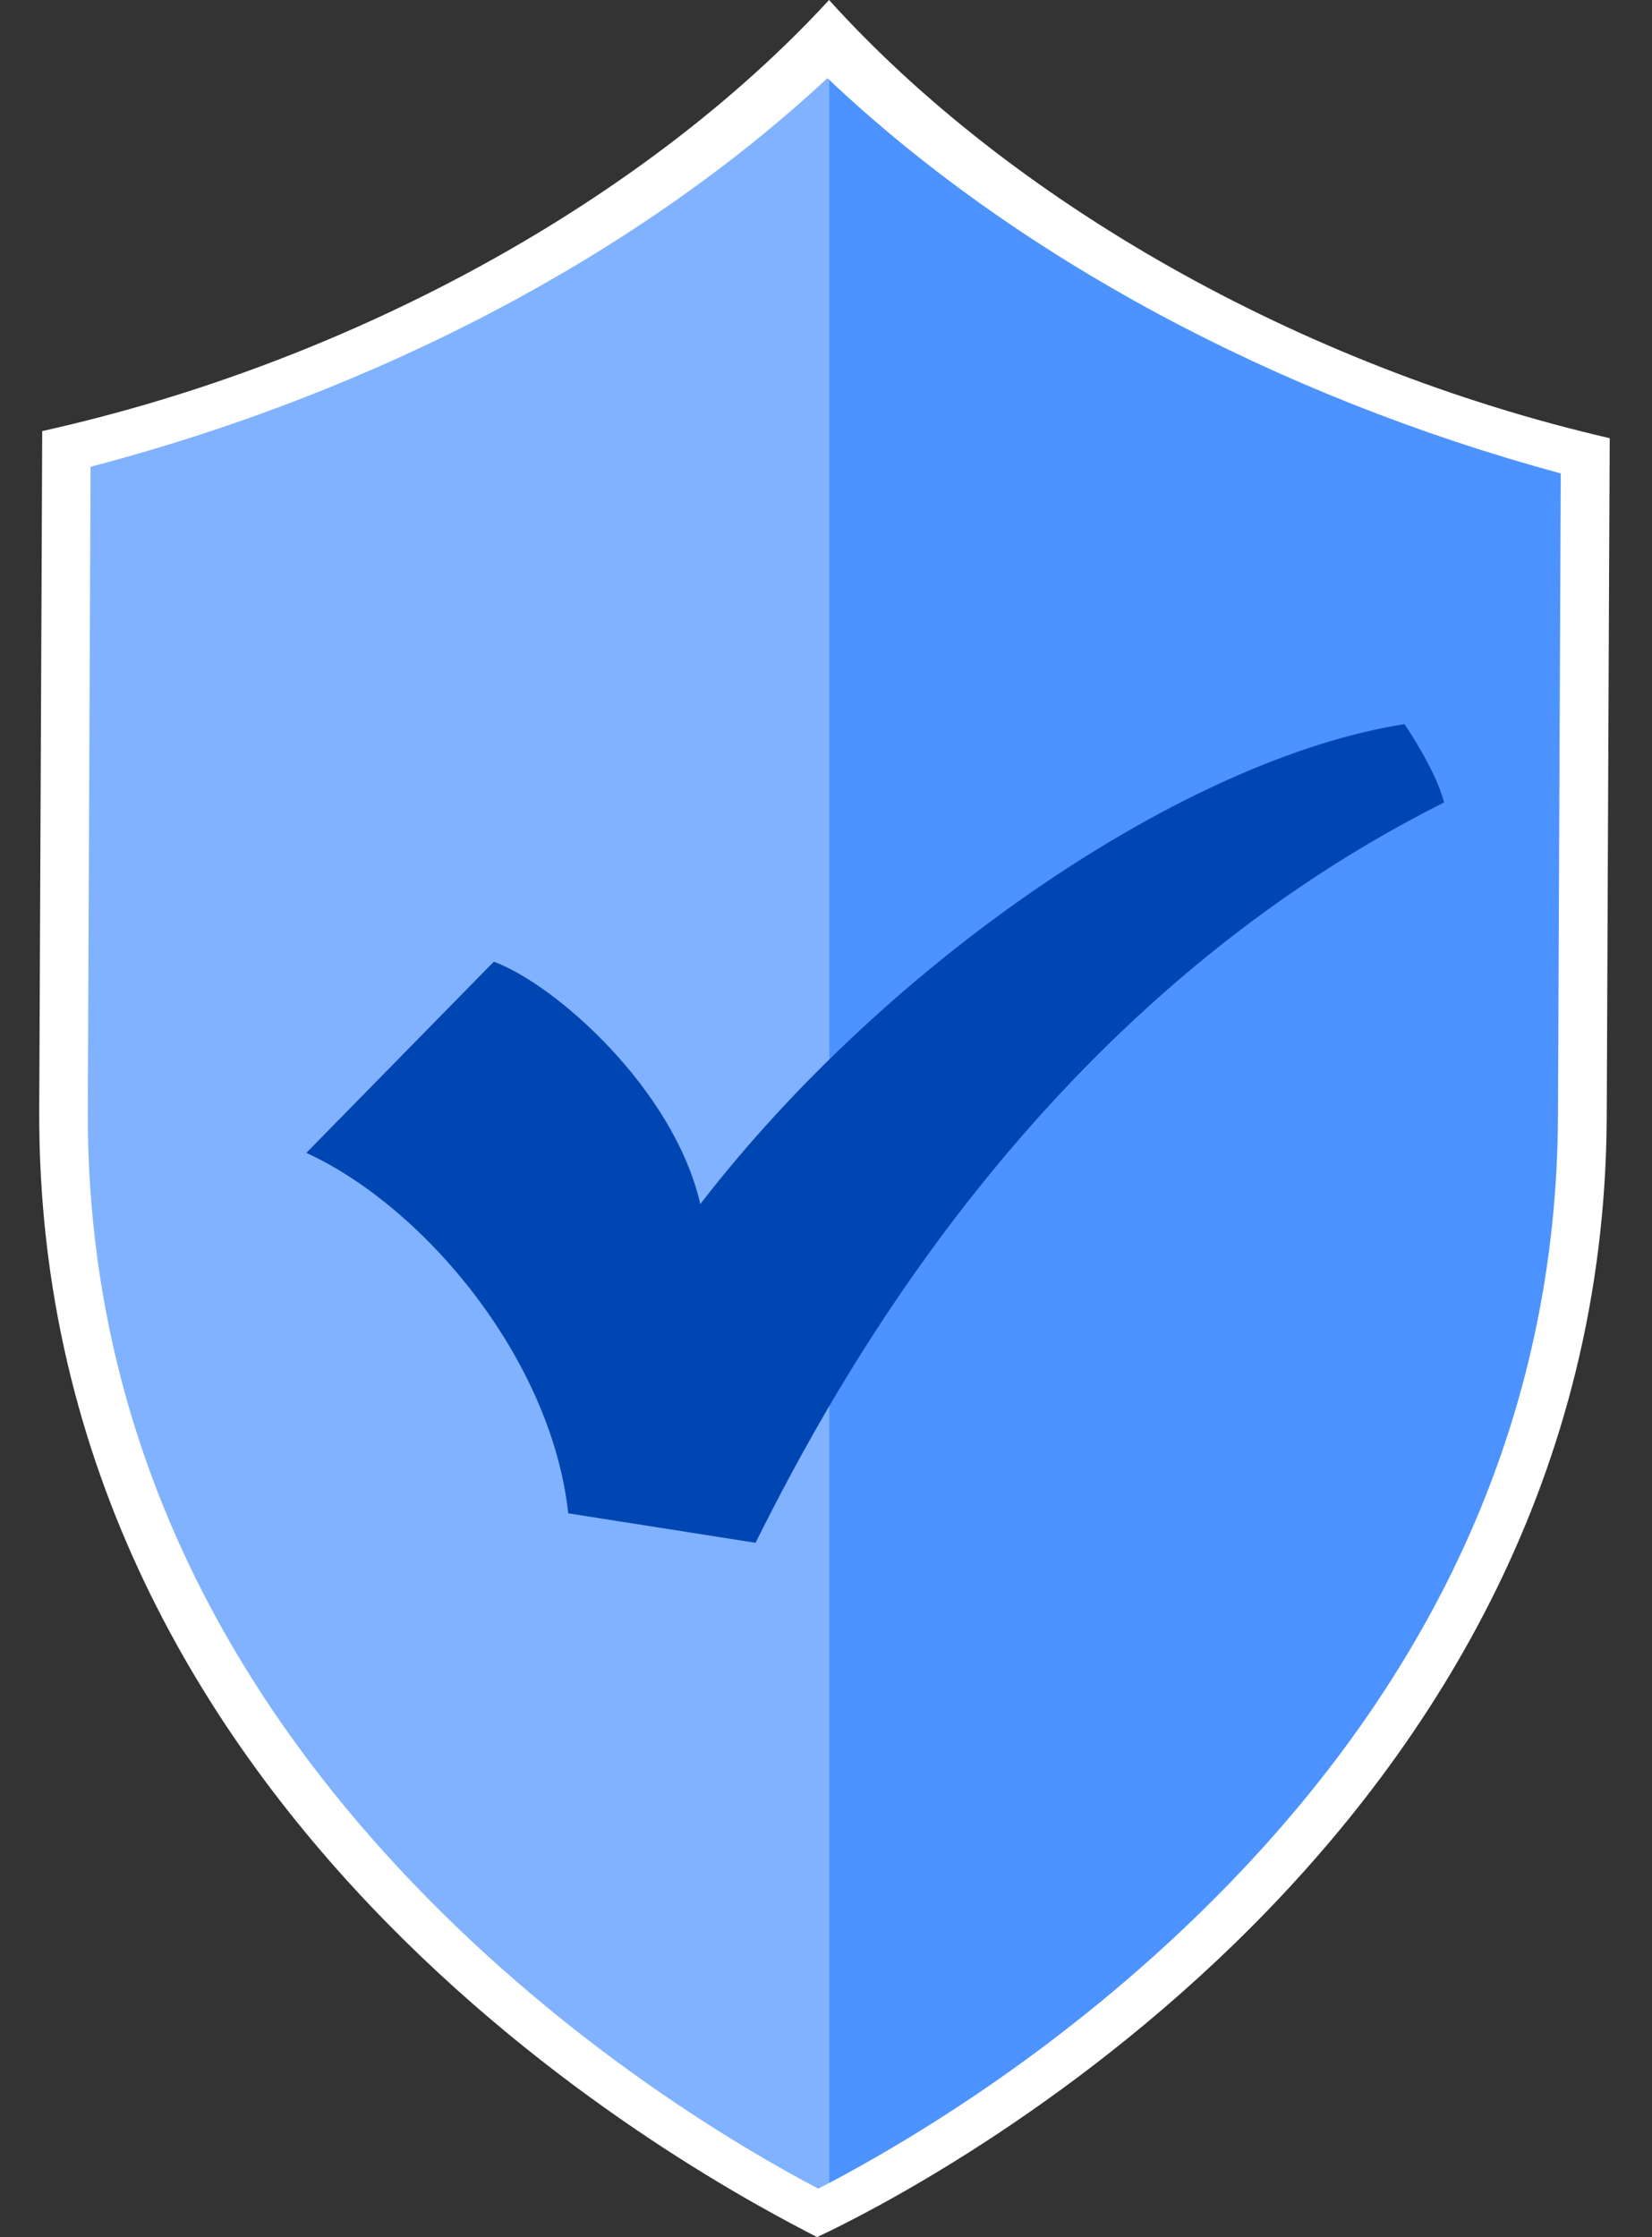
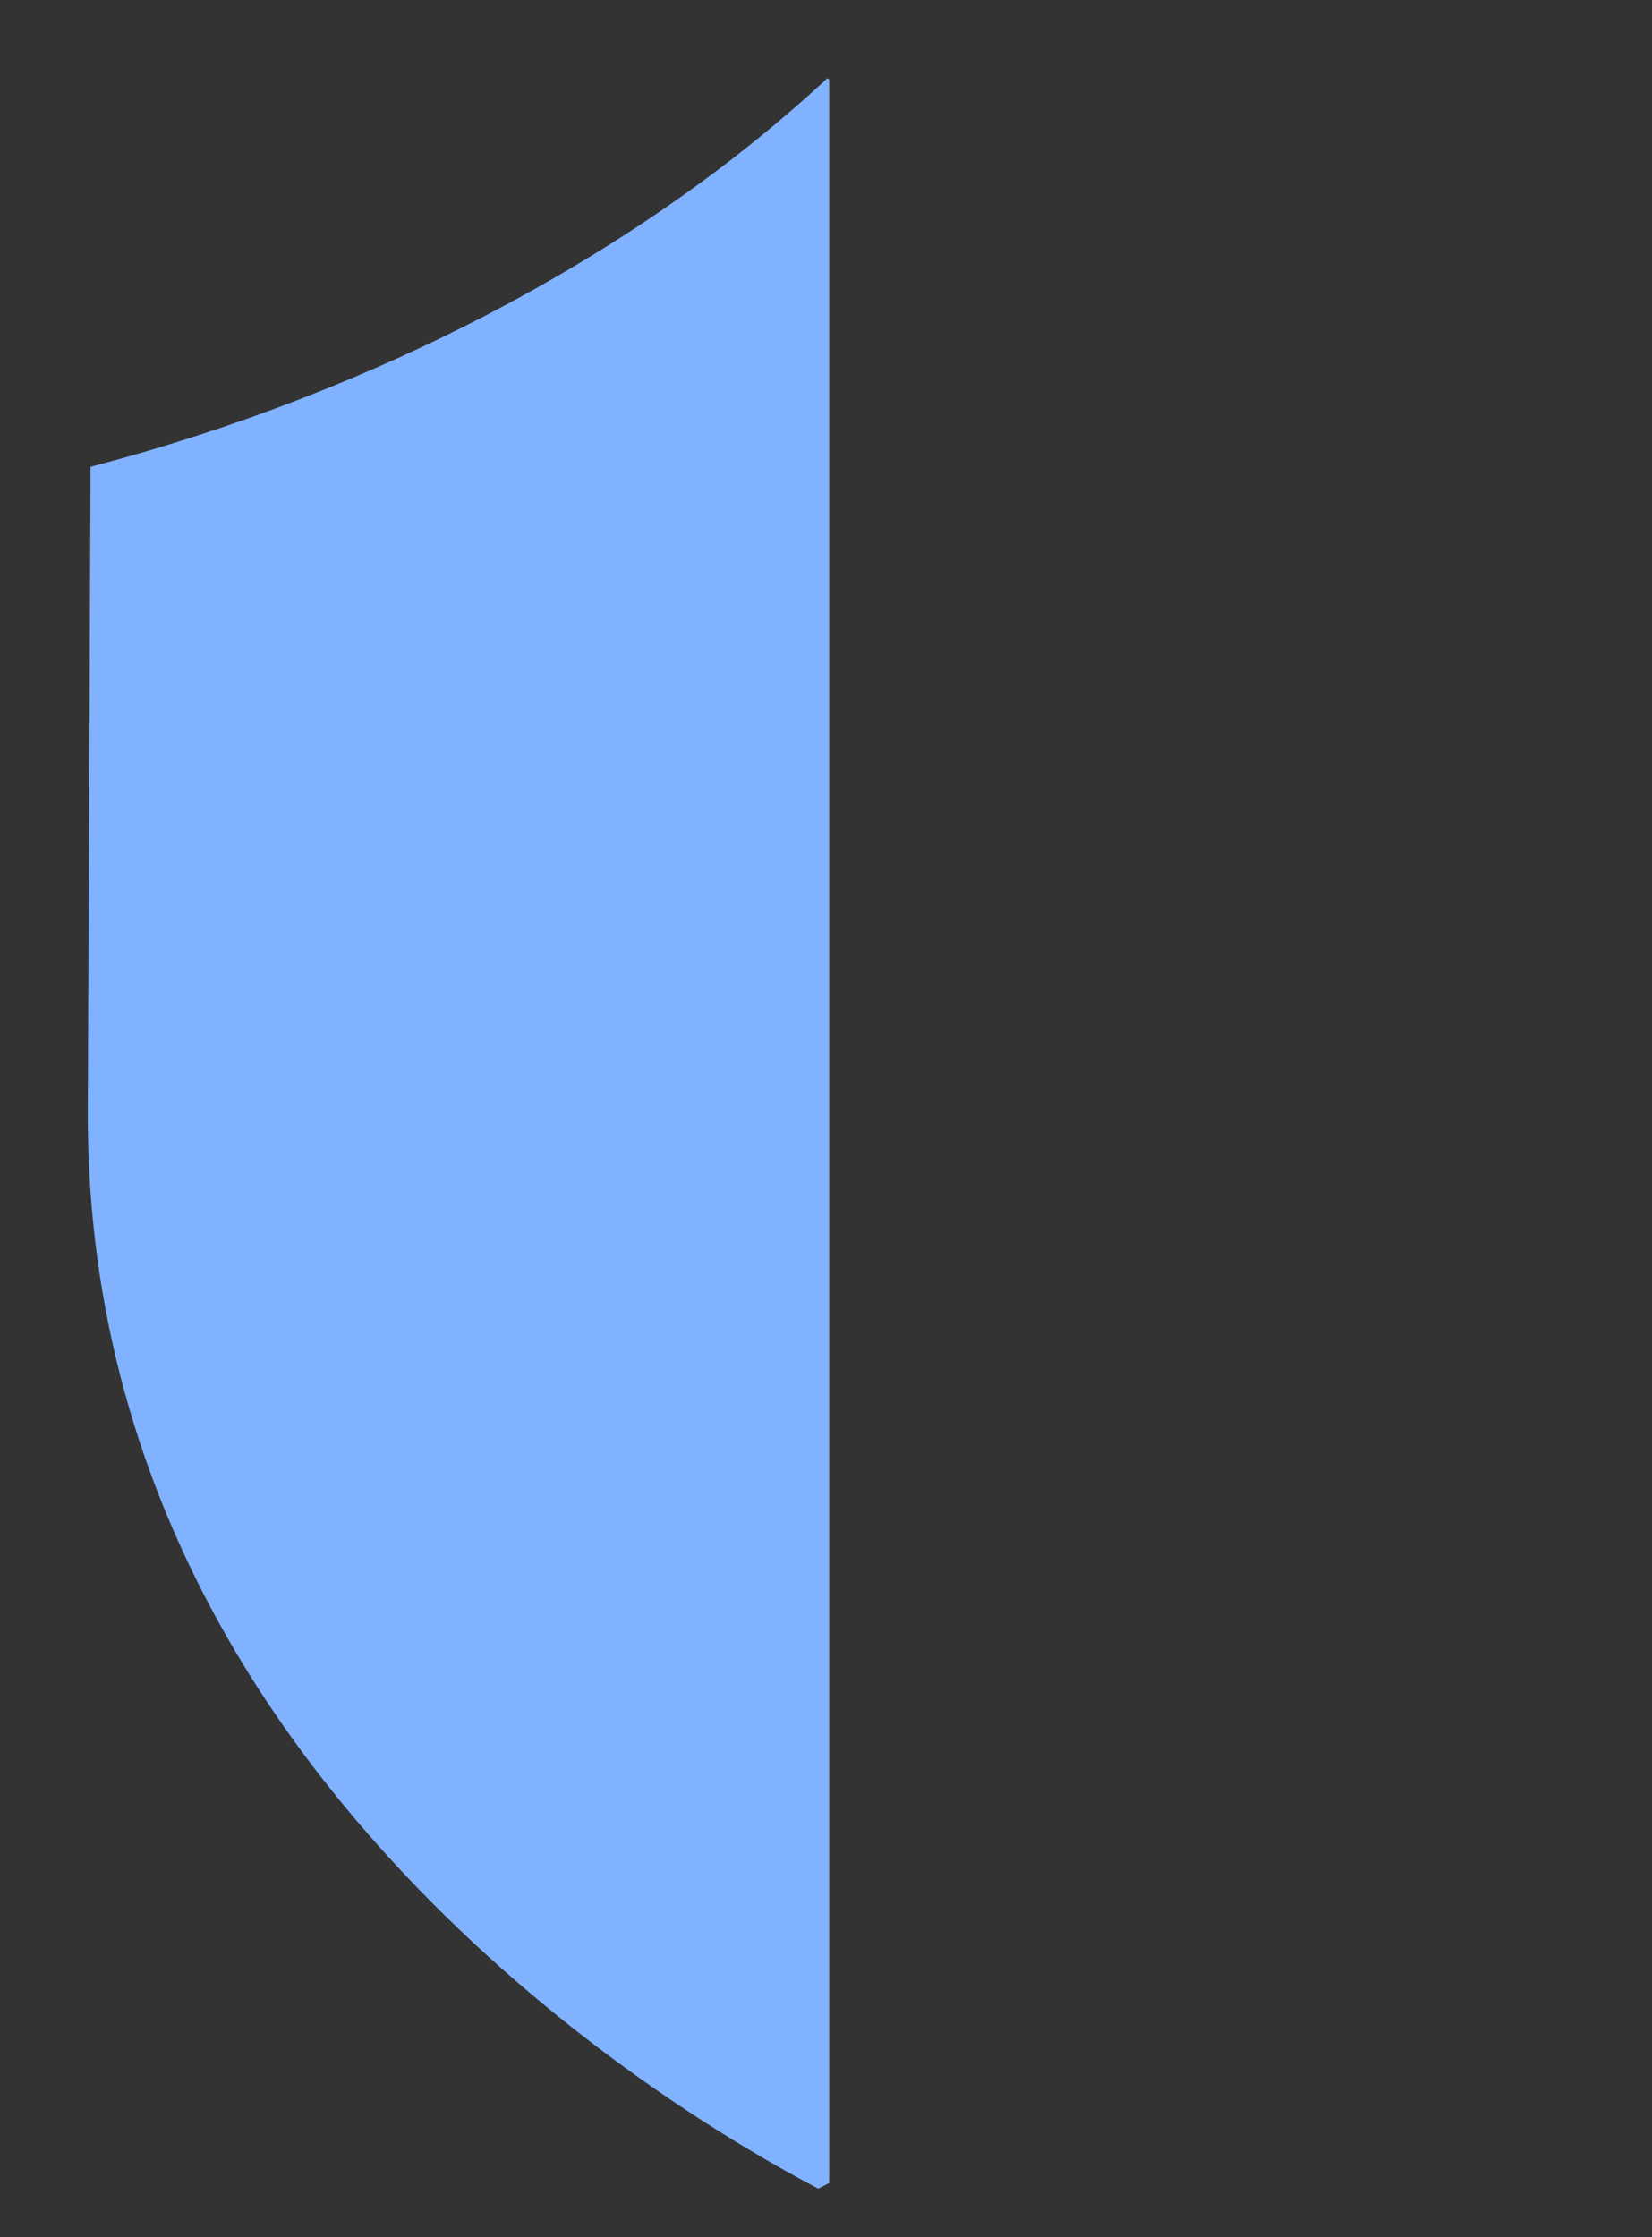
<svg xmlns="http://www.w3.org/2000/svg" width="82" height="111" viewBox="0 0 82 111" fill="none">
  <rect x="0" y="0" width="82" height="111" fill="#333333" stroke="none" />
  <g clip-path="url(#clip0_21_949)">
    <path d="M0 19.545C0 19.405 0 19.344 0 19.33C0.001 19.356 0 19.545 0 19.545Z" fill="#D9FFFF" />
-     <path d="M0 19.545C0 19.405 0 19.344 0 19.33C0.001 19.356 0 19.545 0 19.545Z" fill="#D9FFFF" />
-     <path d="M41.152 0C32.074 9.862 17.591 17.945 2.095 21.389C2.095 22.439 2.065 28.257 1.947 55.069C1.79 90.838 35.346 108.318 40.558 111C45.607 108.643 79.589 91.191 79.753 55.424C79.872 28.611 79.891 22.793 79.902 21.743C64.423 18.158 50.14 9.945 41.152 0Z" fill="white" />
    <path d="M41.069 3.879C31.712 12.587 18.749 19.429 4.496 23.16L4.358 55.064C4.294 69.662 10.017 82.868 21.352 94.316C28.804 101.839 36.638 106.503 40.614 108.595L41.157 108.315V3.953L41.069 3.879Z" fill="#80B2FF" />
-     <path d="M41.152 3.953V108.318C45.292 106.135 52.798 101.626 59.994 94.491C71.435 83.152 77.269 69.993 77.333 55.394L77.471 23.491C63.293 19.643 50.425 12.715 41.152 3.953Z" fill="#4D93FF" />
-     <path d="M69.713 35.931C58.861 37.63 44.083 47.67 34.761 59.742C33.452 54.049 27.584 48.852 24.511 47.717L15.205 57.204C21.015 59.864 27.365 67.385 28.206 75.088L37.503 76.551C41.422 68.699 51.544 49.915 71.68 39.816C71.29 38.276 69.869 36.151 69.713 35.931Z" fill="#0046B3" />
  </g>
  <defs>
    <clipPath id="clip0_21_949">
      <rect width="82" height="111" fill="white" />
    </clipPath>
  </defs>
</svg>